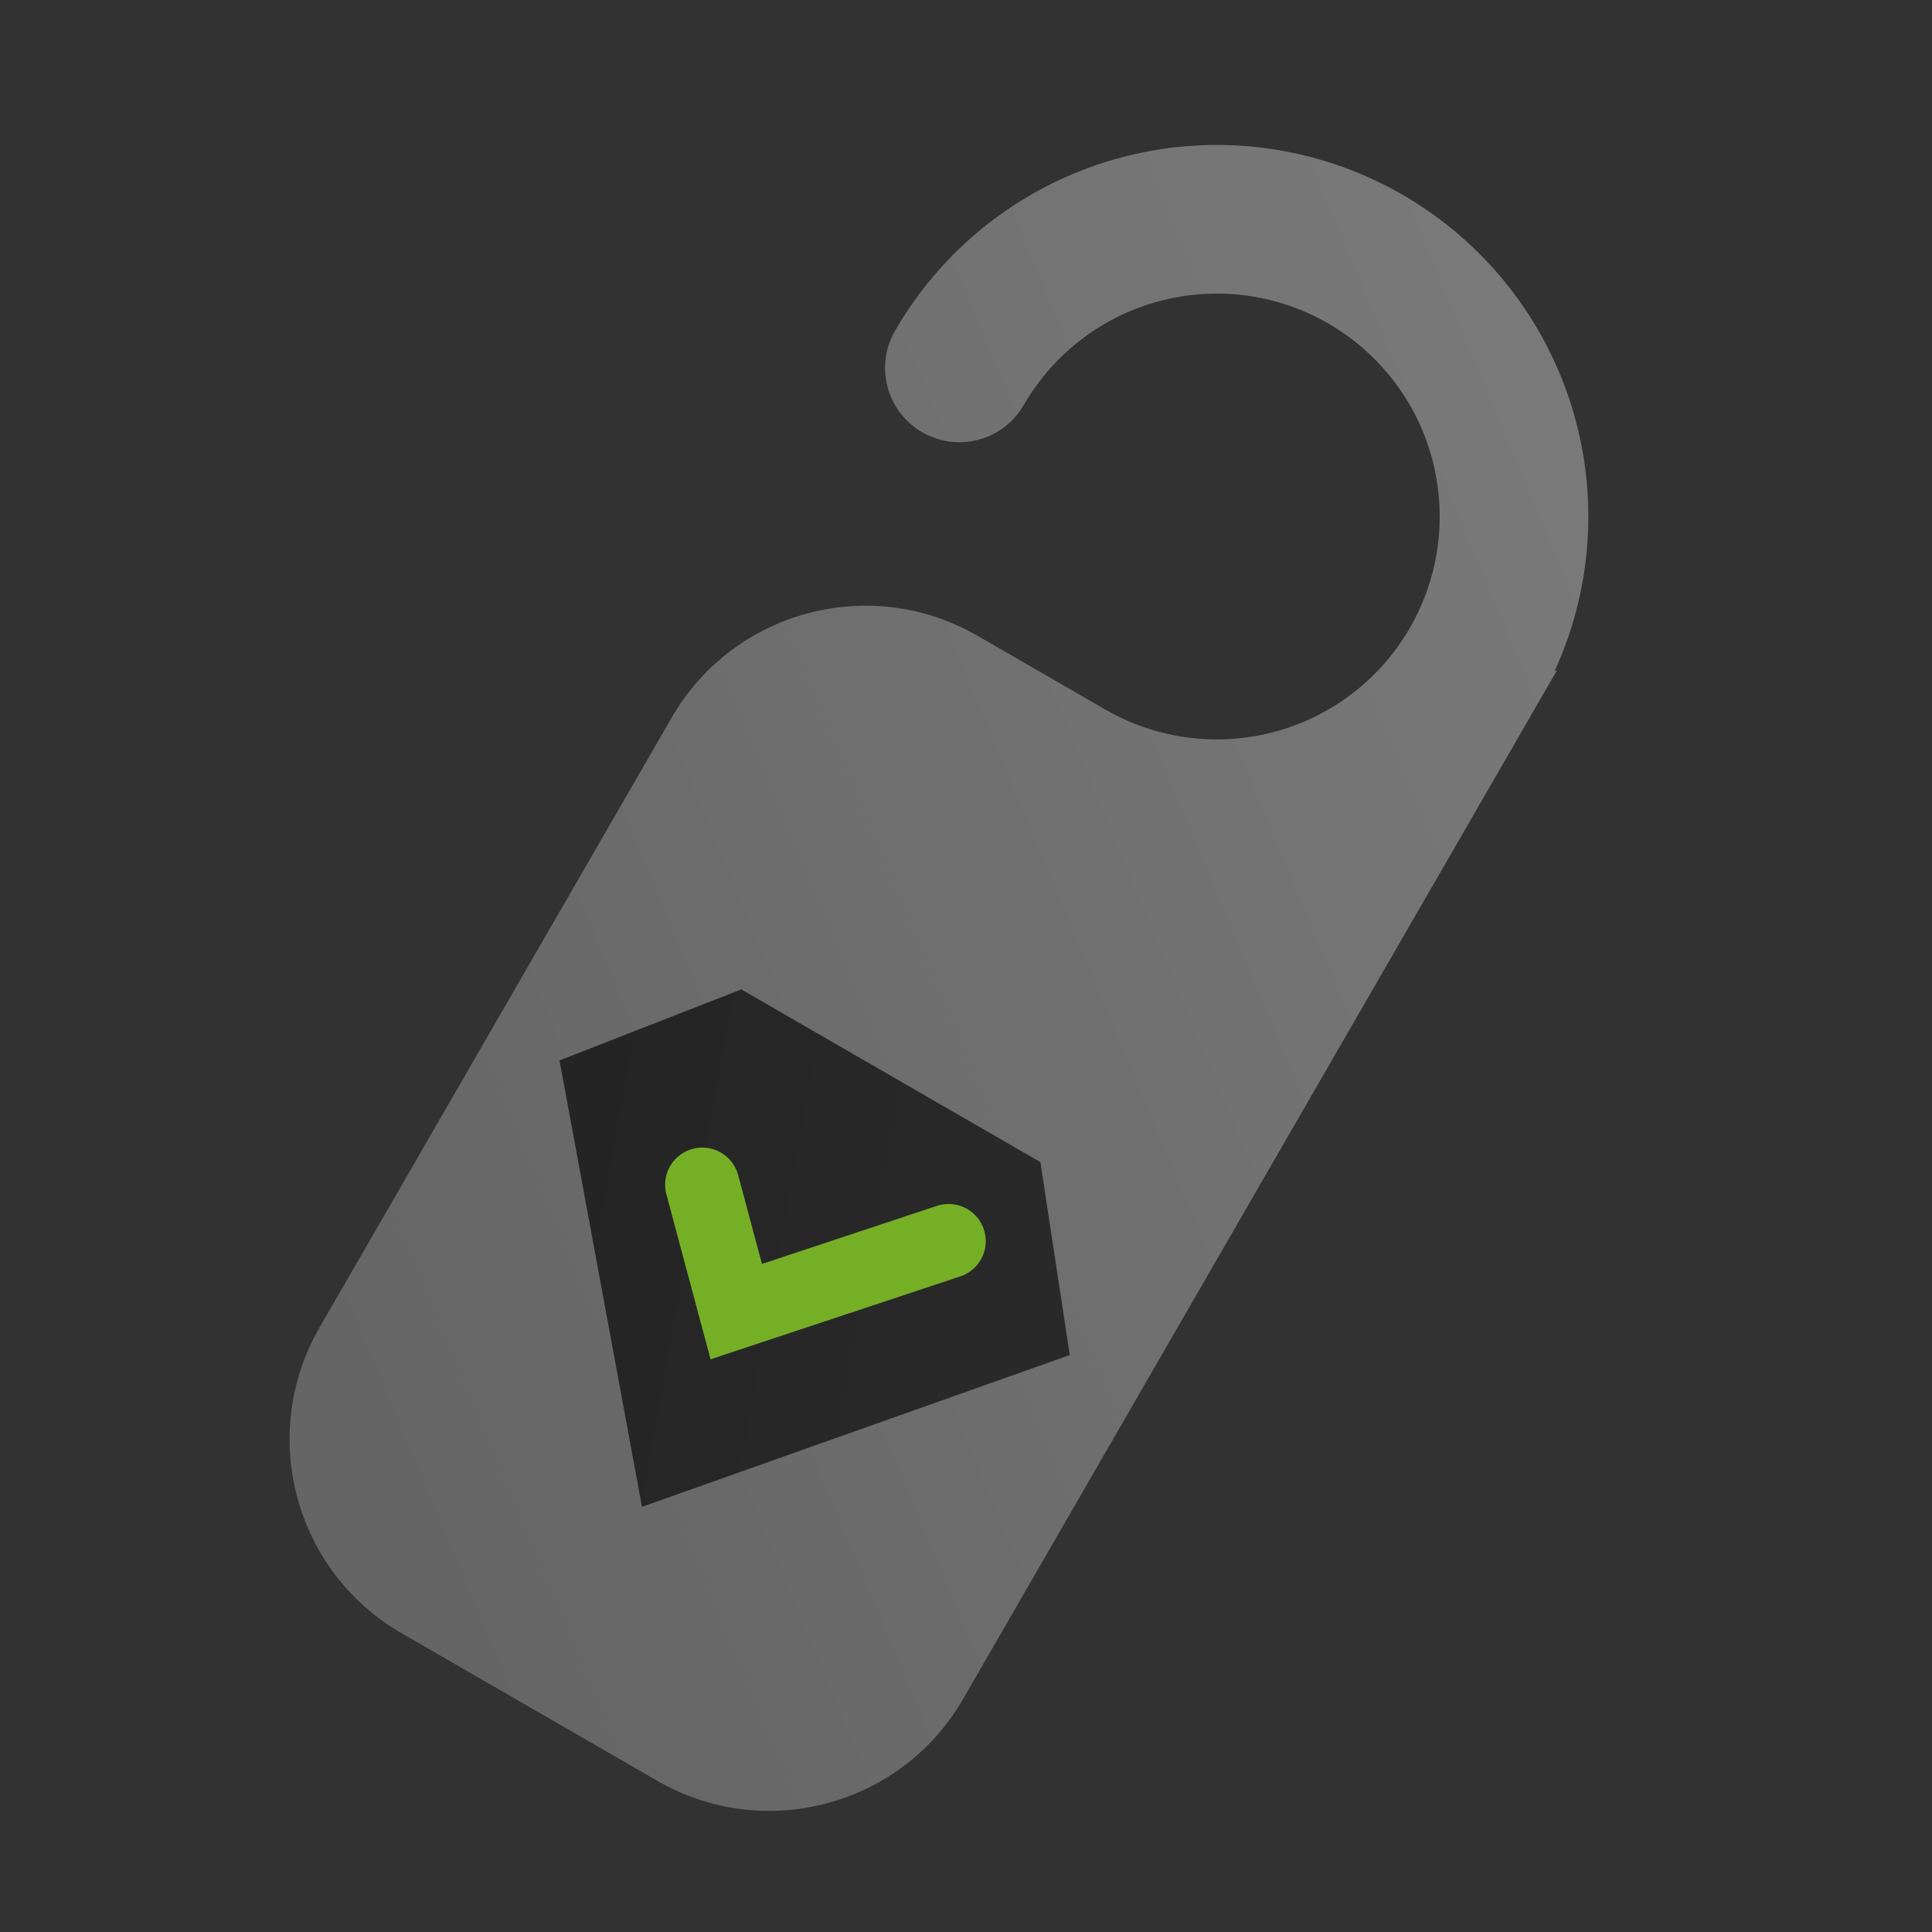
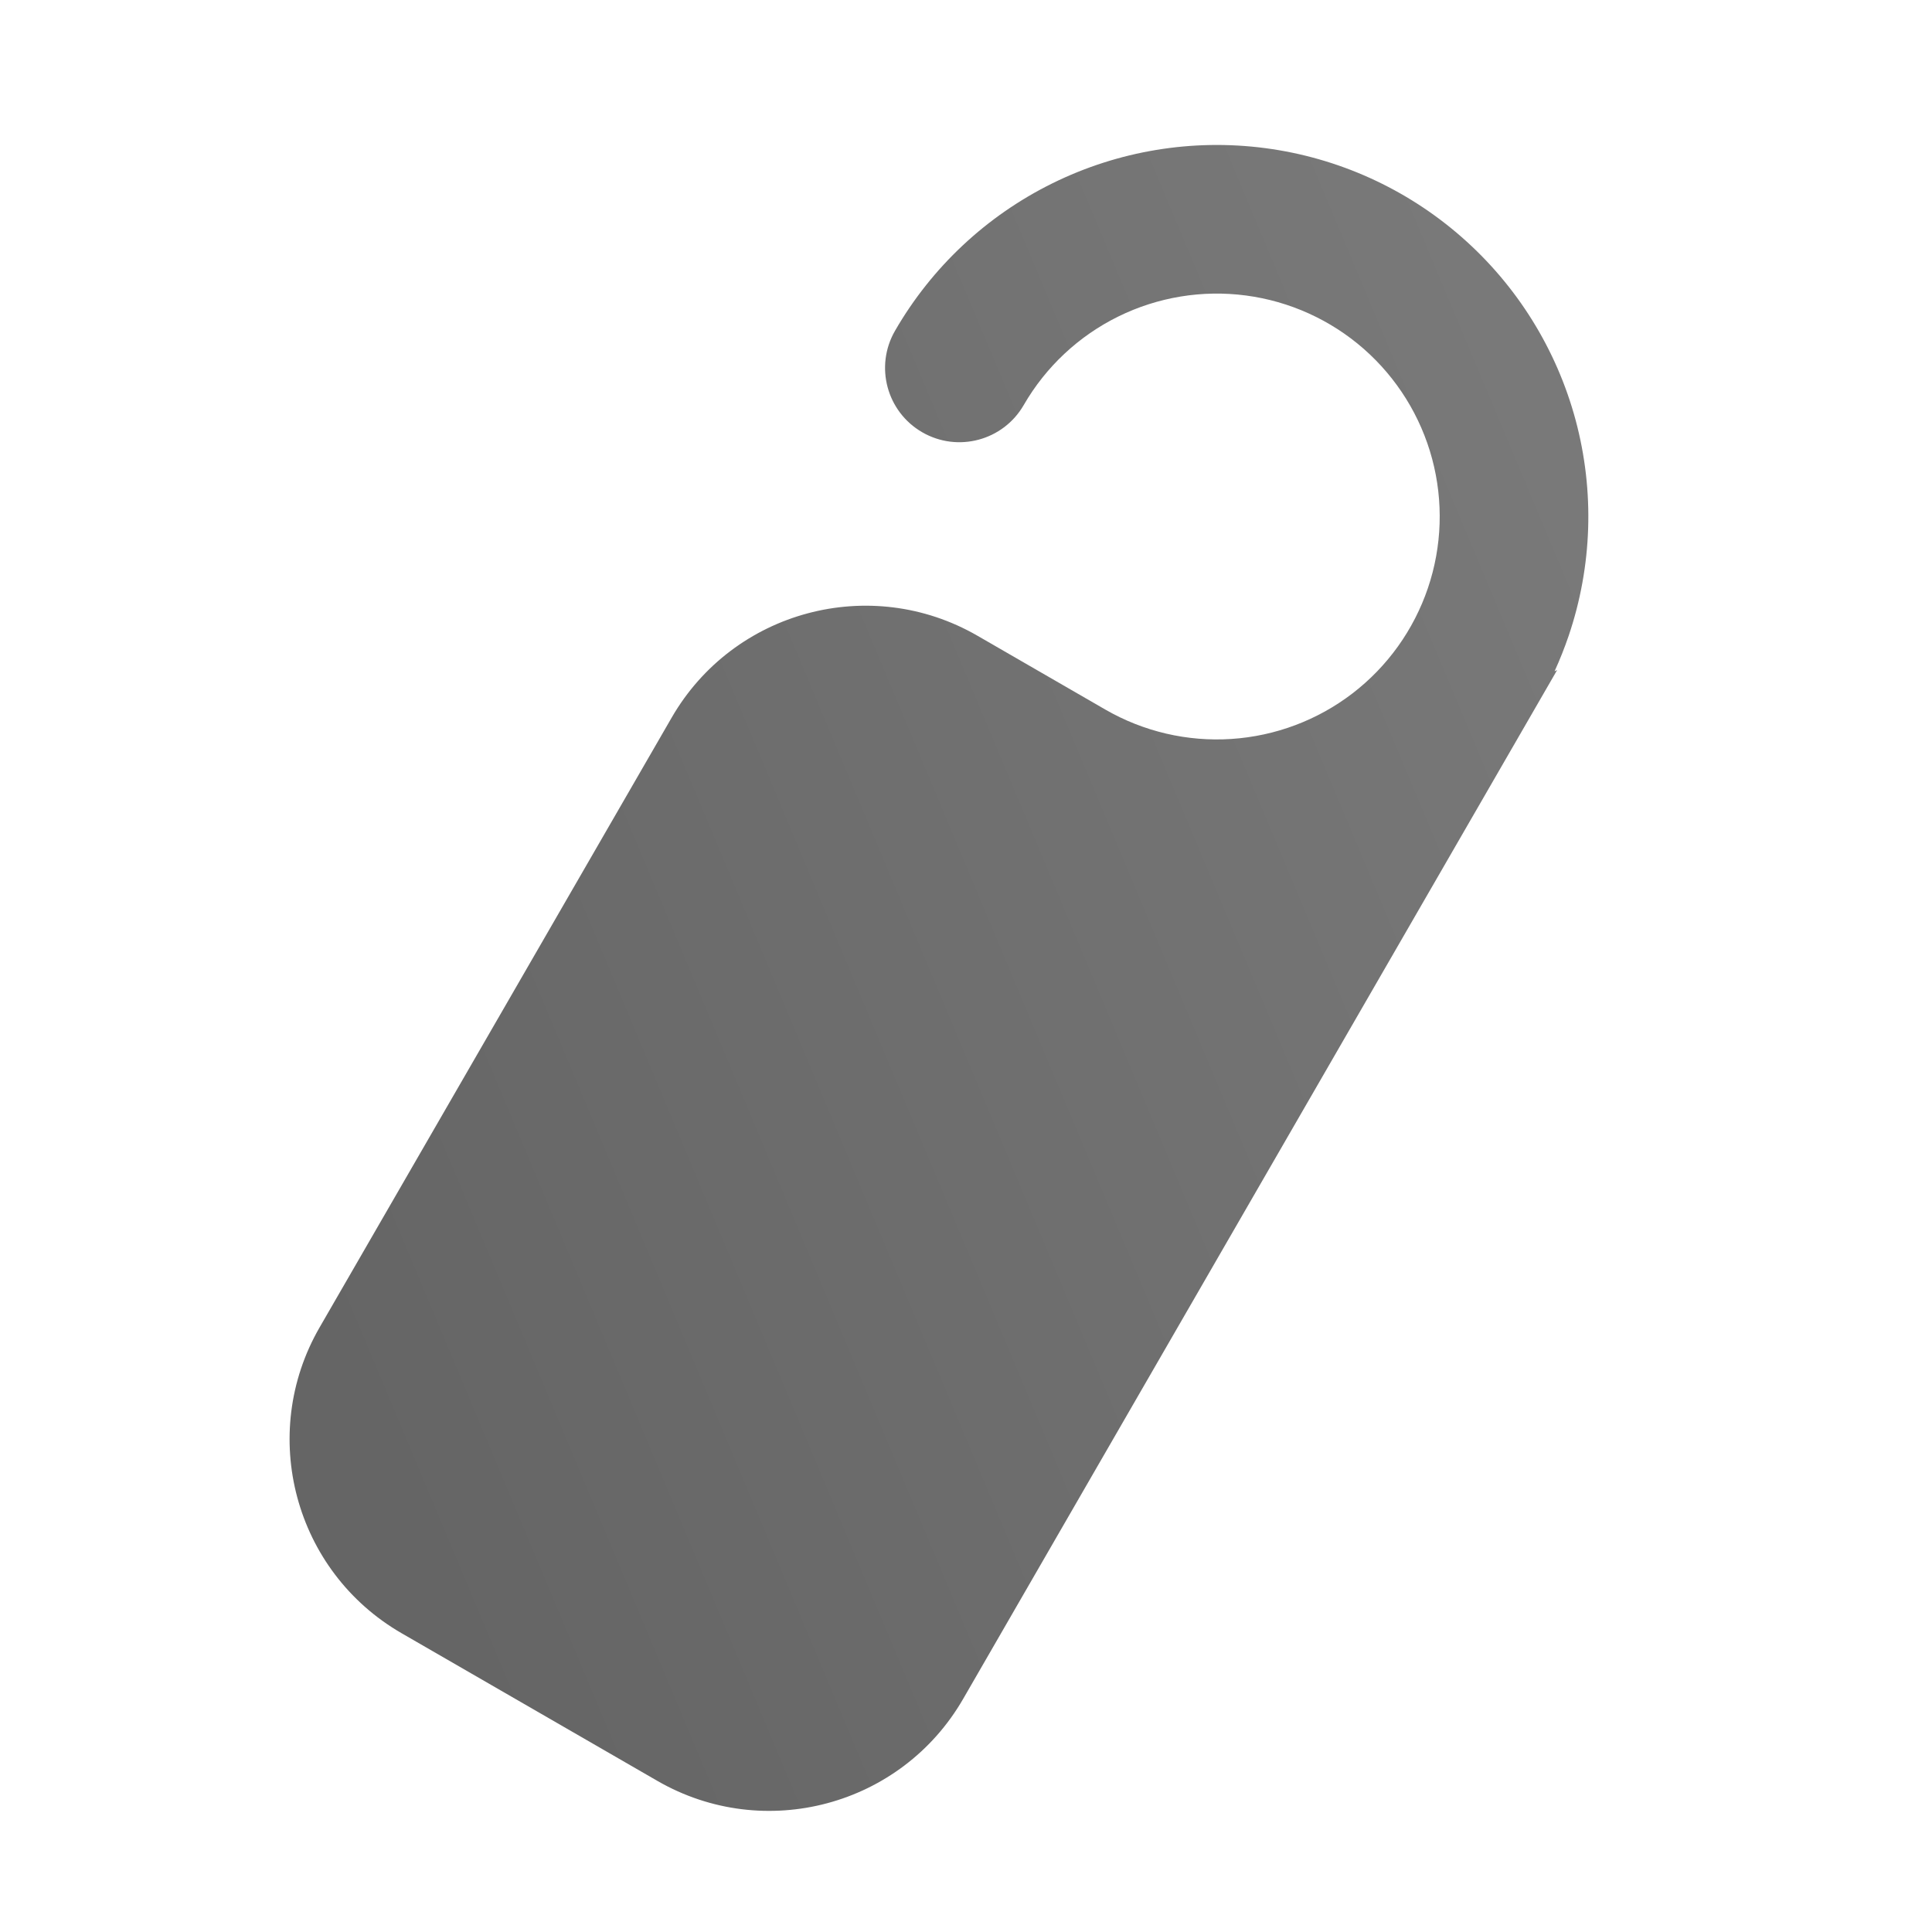
<svg xmlns="http://www.w3.org/2000/svg" width="56" height="56" viewBox="0 0 56 56" fill="none">
-   <rect width="56" height="56" fill="#323232" />
-   <path fill-rule="evenodd" clip-rule="evenodd" d="M36.113 8.565C37.38 8.732 38.569 9.271 39.53 10.113C40.49 10.956 41.18 12.065 41.511 13.299C41.841 14.533 41.799 15.838 41.388 17.048C40.977 18.258 40.217 19.32 39.203 20.098C38.189 20.876 36.967 21.335 35.692 21.419C34.417 21.503 33.145 21.206 32.038 20.567C32.037 20.566 32.035 20.565 32.033 20.564L28.332 18.427C25.228 16.635 21.259 17.699 19.468 20.802L9.264 38.475C7.472 41.578 8.536 45.547 11.639 47.339L19.053 51.619C22.157 53.411 26.125 52.348 27.917 49.244L45.134 19.423L45.06 19.457C45.212 19.124 45.348 18.782 45.467 18.433C46.152 16.416 46.223 14.241 45.672 12.184C45.12 10.127 43.971 8.279 42.37 6.875C40.769 5.47 38.787 4.572 36.675 4.294C34.563 4.016 32.416 4.371 30.506 5.313C28.596 6.255 27.008 7.742 25.943 9.587C25.348 10.617 25.701 11.934 26.731 12.529C27.761 13.124 29.079 12.771 29.673 11.741C30.312 10.634 31.265 9.741 32.411 9.176C33.557 8.611 34.846 8.398 36.113 8.565Z" fill="url(#paint0_linear_1005_117)" />
-   <path fill-rule="evenodd" clip-rule="evenodd" d="M16.218 30.737L21.487 28.679L21.487 28.679L25.822 31.182L25.822 31.182L25.822 31.182L30.156 33.685L30.156 33.684L31.008 39.276L26.621 36.743L26.621 36.743L31.008 39.276L18.608 43.676L16.218 30.737L20.605 33.27L20.605 33.27L20.605 33.27L20.605 33.27L16.218 30.737ZM26.621 36.743L26.621 36.743L20.605 33.27L20.605 33.27L26.621 36.743Z" fill="url(#paint1_linear_1005_117)" />
-   <path d="M20.356 34.34L21.341 38.018L27.495 35.975" stroke="#75AF26" stroke-width="2.154" stroke-linecap="round" />
+   <path fill-rule="evenodd" clip-rule="evenodd" d="M36.113 8.565C37.38 8.732 38.569 9.271 39.53 10.113C40.49 10.956 41.18 12.065 41.511 13.299C41.841 14.533 41.799 15.838 41.388 17.048C40.977 18.258 40.217 19.32 39.203 20.098C38.189 20.876 36.967 21.335 35.692 21.419C34.417 21.503 33.145 21.206 32.038 20.567C32.037 20.566 32.035 20.565 32.033 20.564L28.332 18.427C25.228 16.635 21.259 17.699 19.468 20.802L9.264 38.475C7.472 41.578 8.536 45.547 11.639 47.339L19.053 51.619C22.157 53.411 26.125 52.348 27.917 49.244L45.134 19.423L45.06 19.457C45.212 19.124 45.348 18.782 45.467 18.433C46.152 16.416 46.223 14.241 45.672 12.184C45.12 10.127 43.971 8.279 42.37 6.875C40.769 5.47 38.787 4.572 36.675 4.294C34.563 4.016 32.416 4.371 30.506 5.313C28.596 6.255 27.008 7.742 25.943 9.587C25.348 10.617 25.701 11.934 26.731 12.529C27.761 13.124 29.079 12.771 29.673 11.741C30.312 10.634 31.265 9.741 32.411 9.176C33.557 8.611 34.846 8.398 36.113 8.565" fill="url(#paint0_linear_1005_117)" />
  <defs>
    <linearGradient id="paint0_linear_1005_117" x1="37.247" y1="-5.417" x2="-2.196" y2="11.103" gradientUnits="userSpaceOnUse">
      <stop stop-color="#797979" />
      <stop offset="1" stop-color="#656565" />
    </linearGradient>
    <linearGradient id="paint1_linear_1005_117" x1="29.445" y1="35.356" x2="16.493" y2="33.01" gradientUnits="userSpaceOnUse">
      <stop stop-color="#2A2929" />
      <stop offset="1" stop-color="#242424" />
    </linearGradient>
  </defs>
</svg>